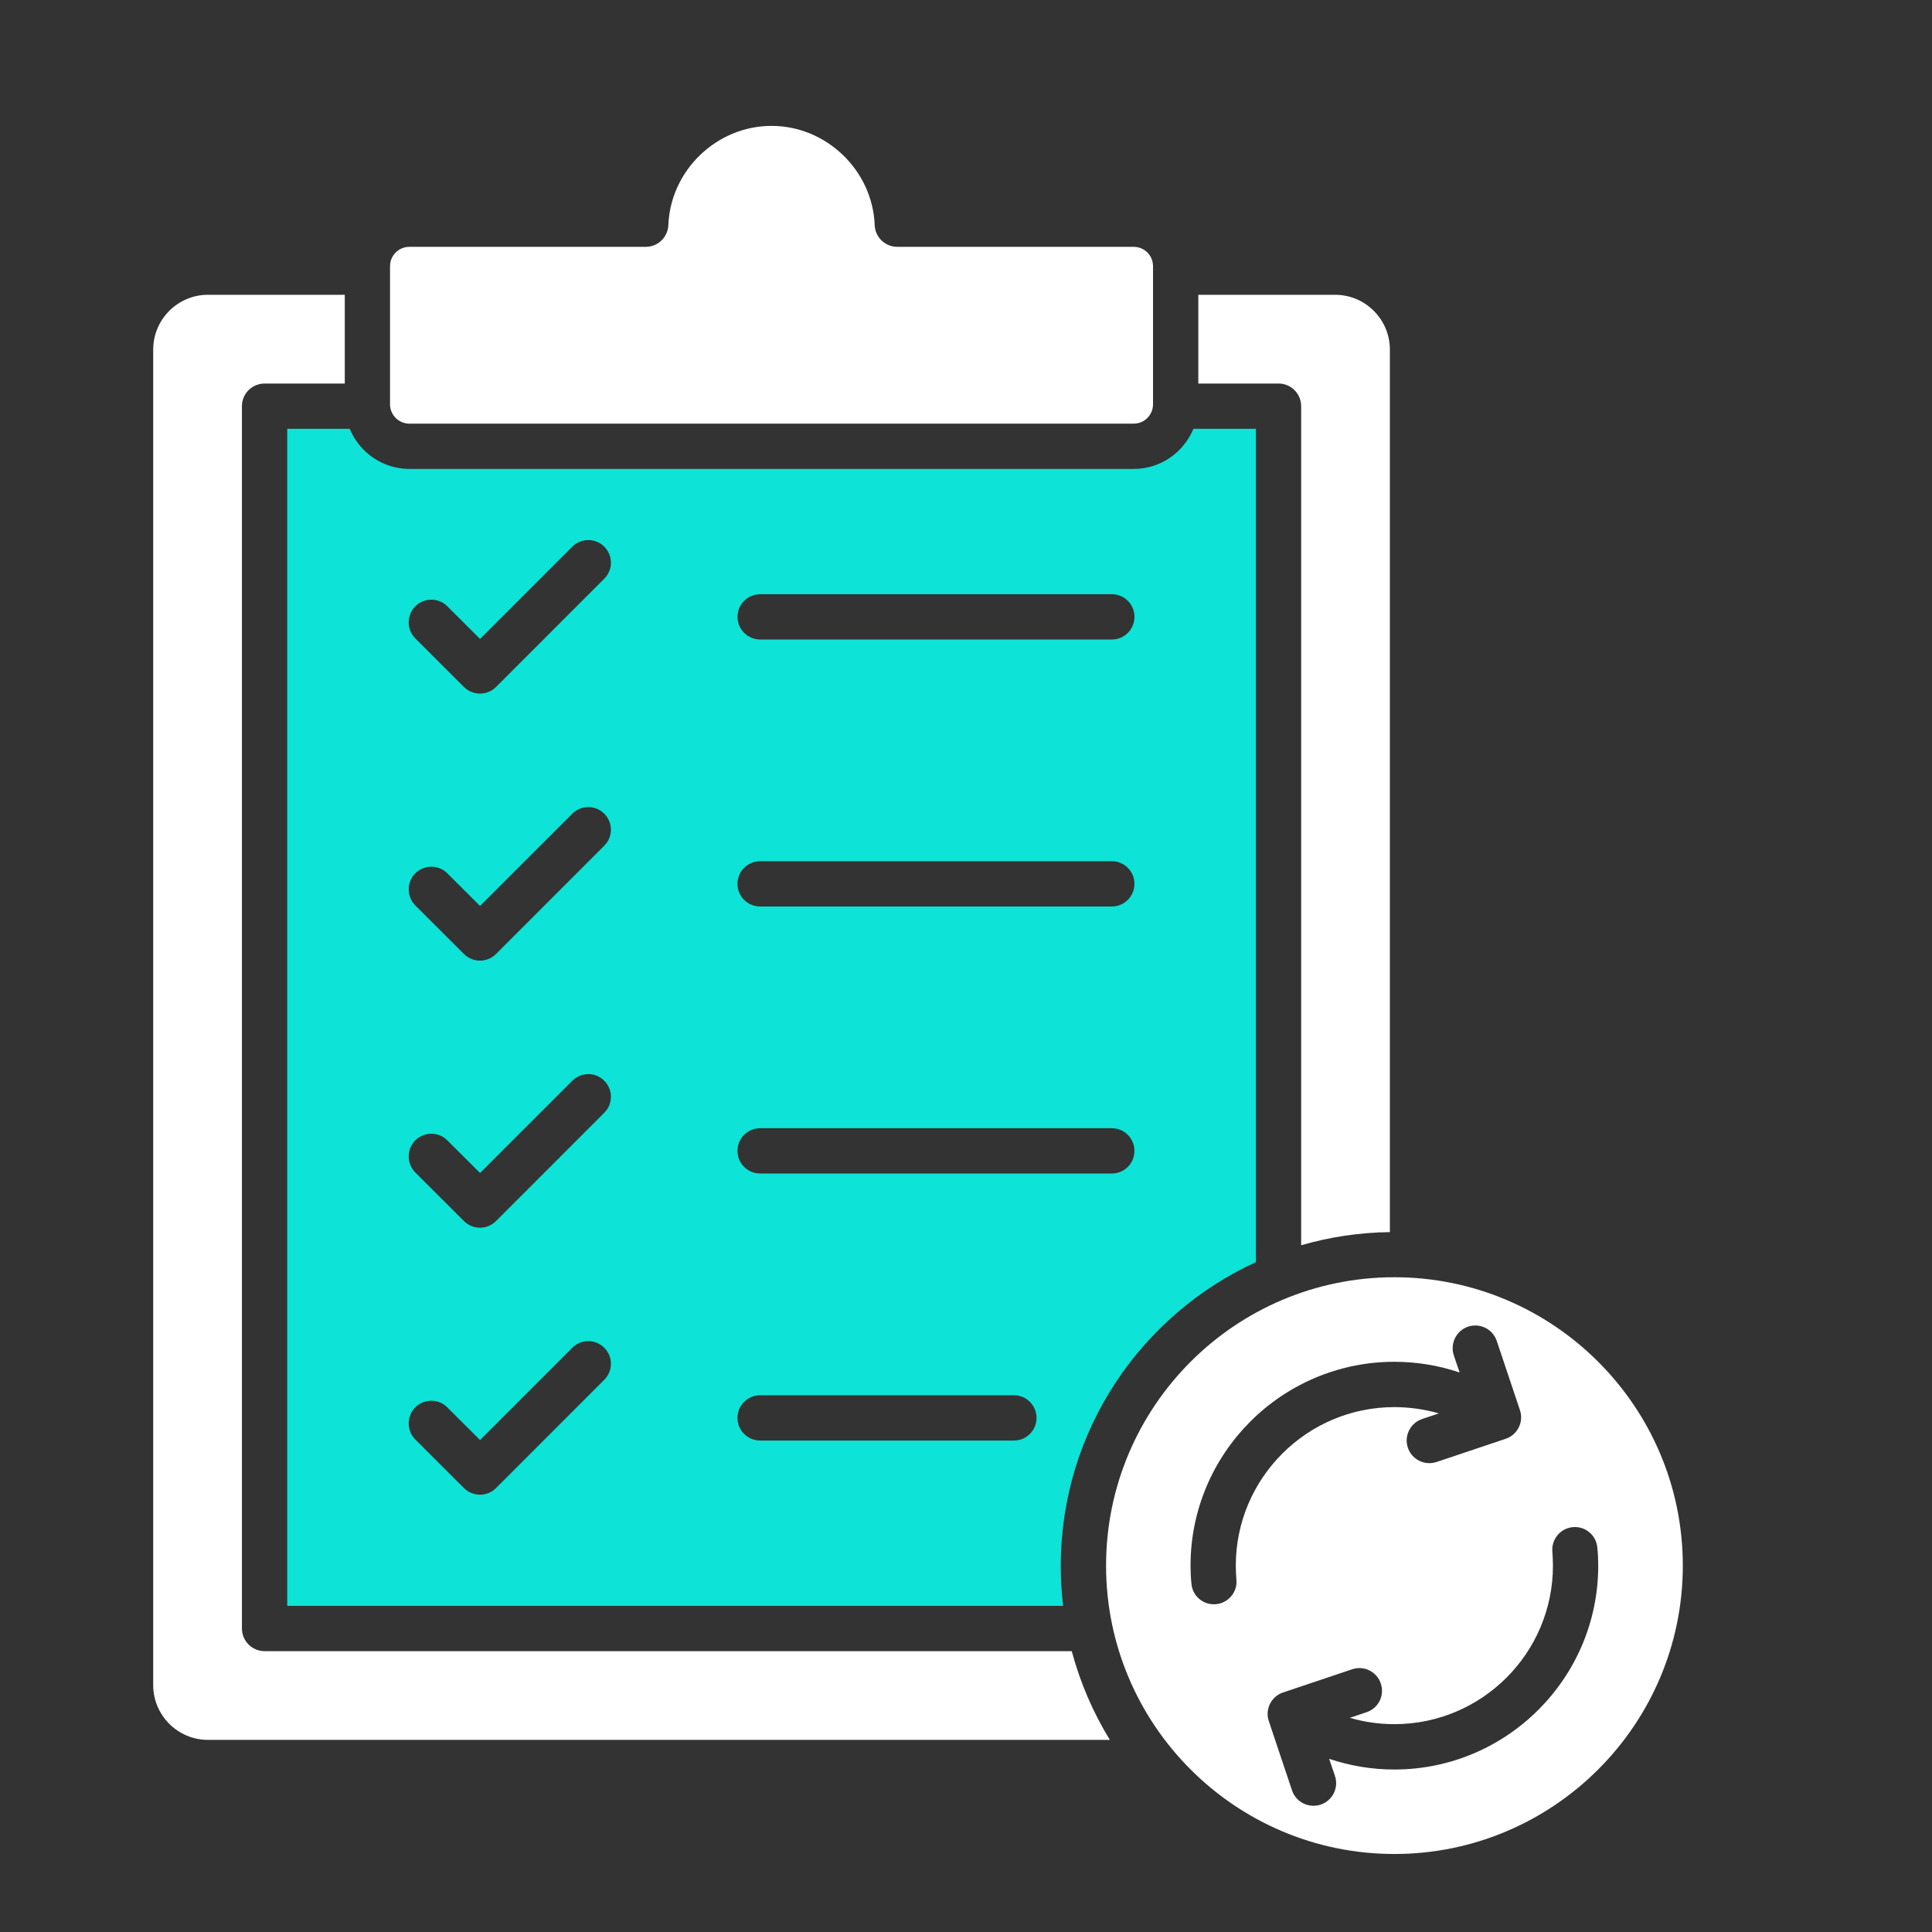
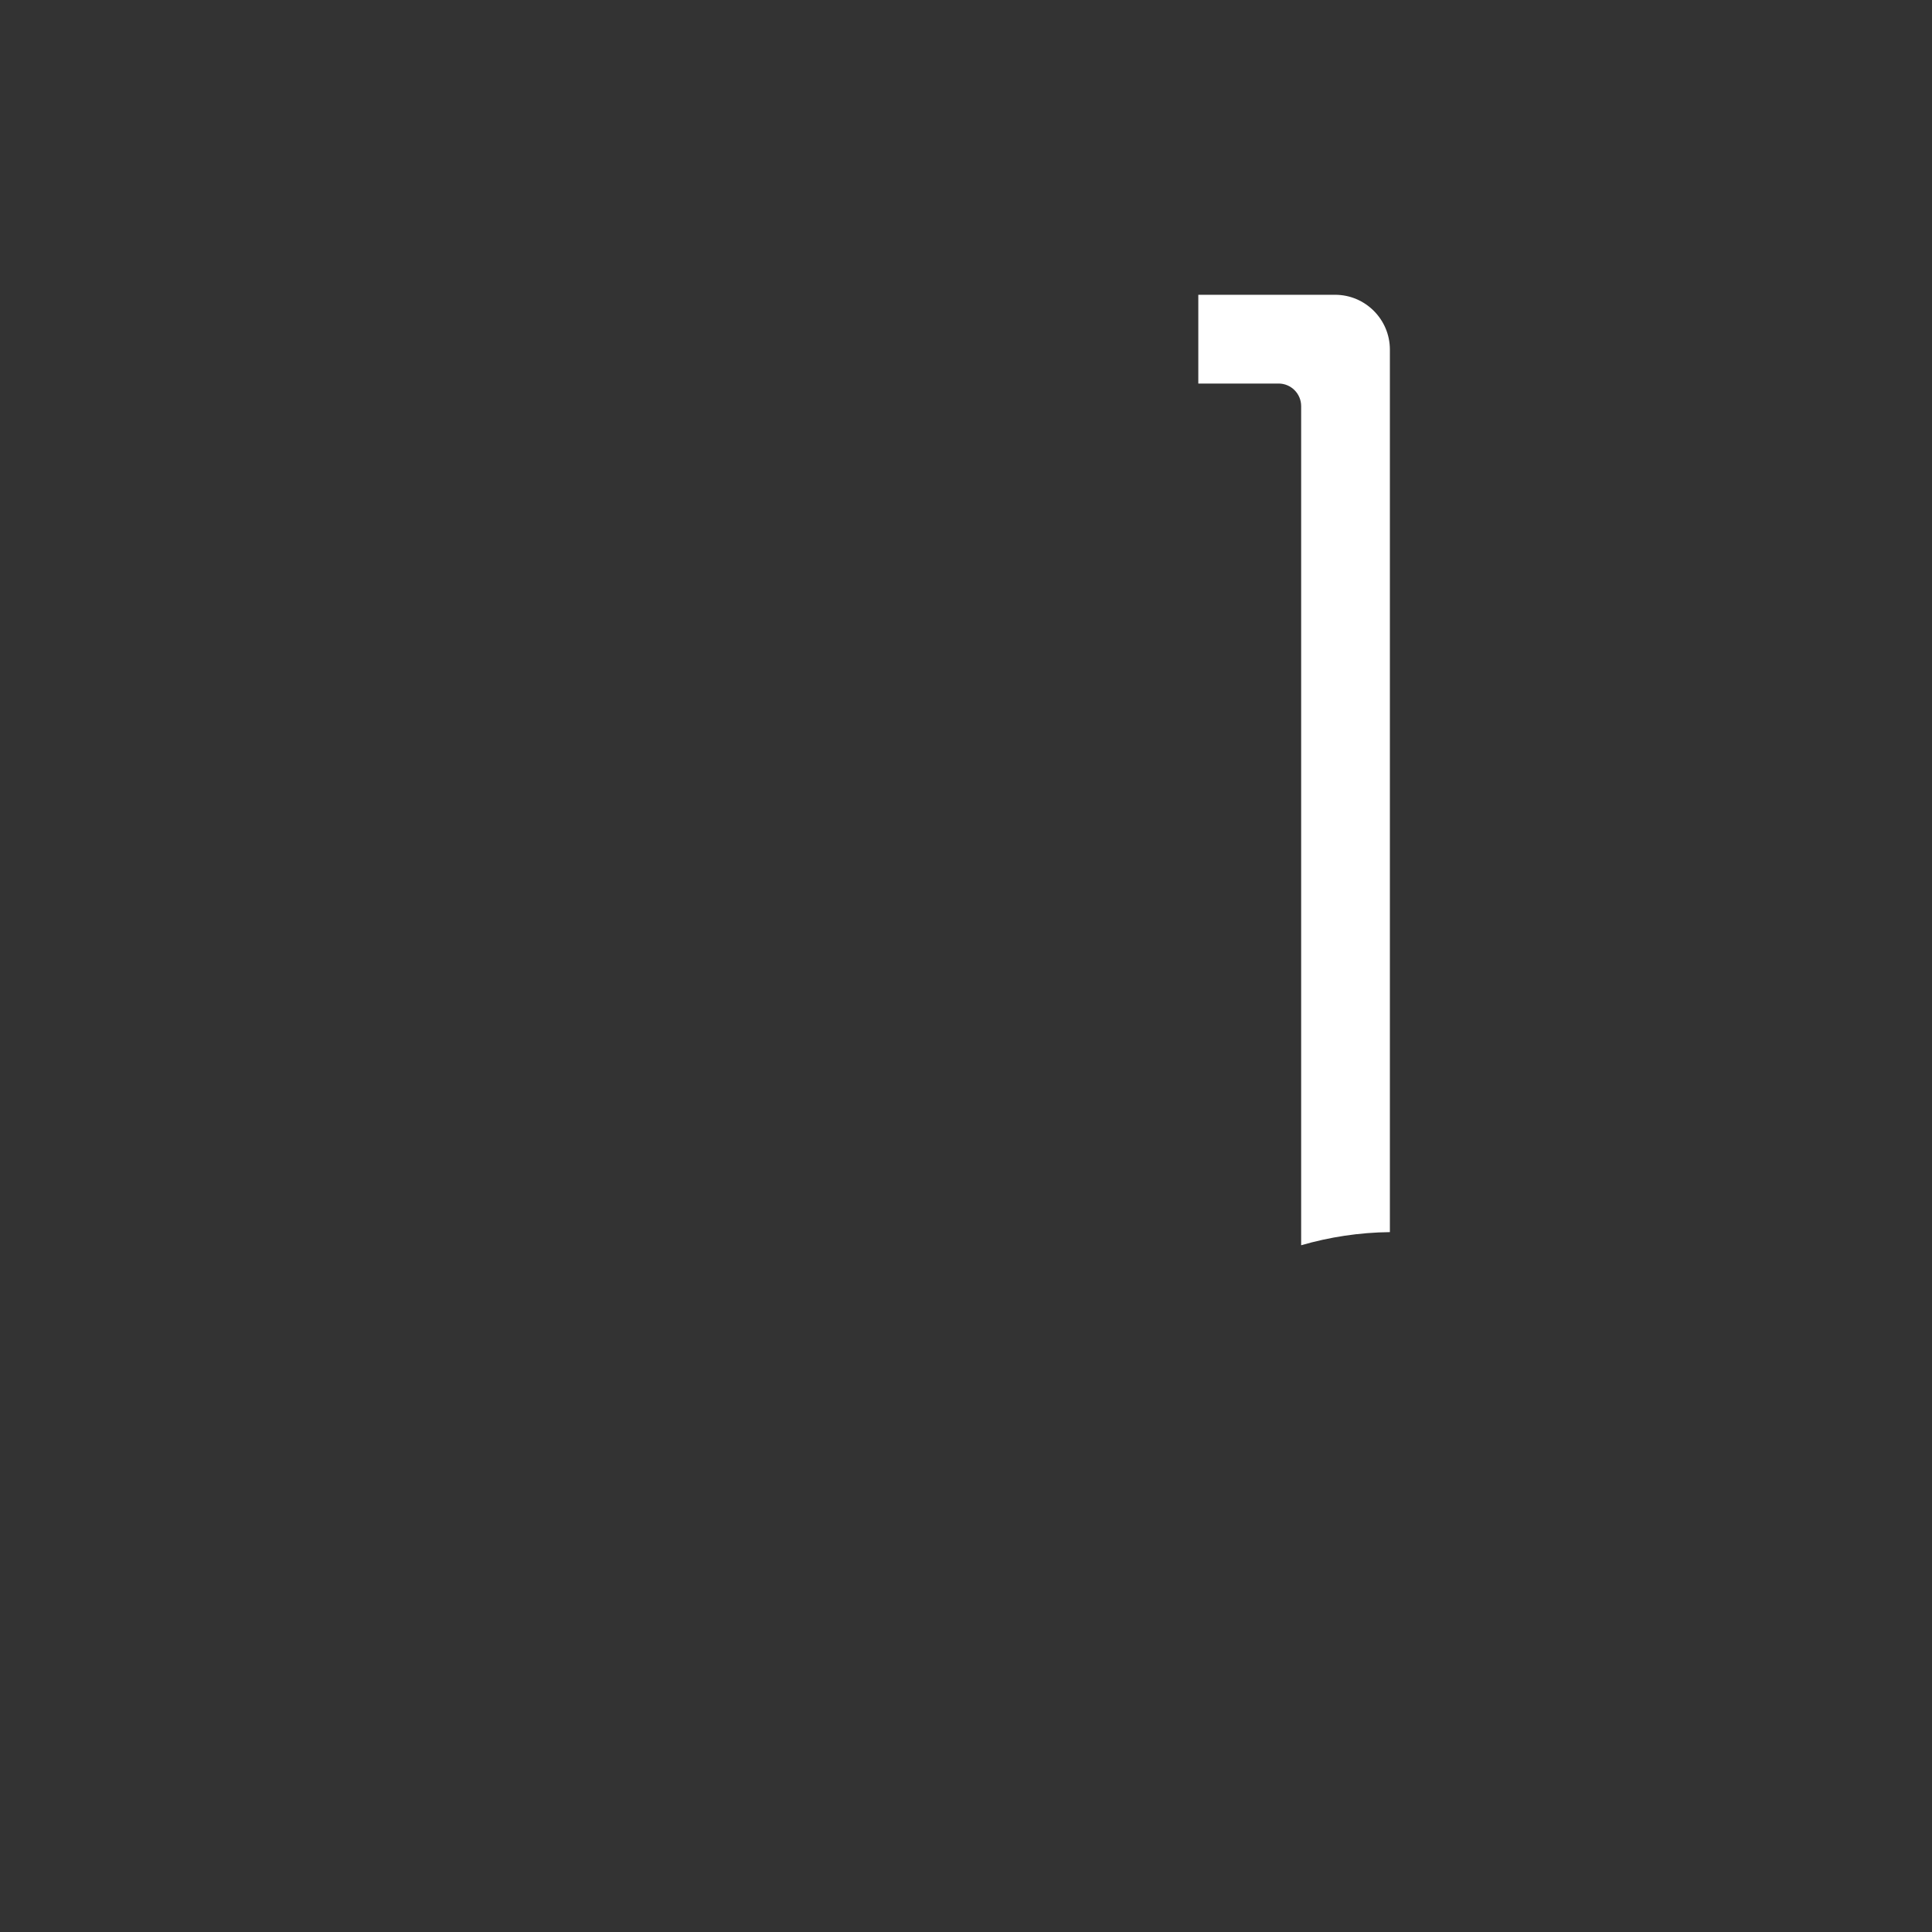
<svg xmlns="http://www.w3.org/2000/svg" width="50" height="50" viewBox="0 0 50 50" fill="none">
  <rect x="0" y="0" width="50" height="50" fill="#333333" stroke="none" />
-   <path fill-rule="evenodd" clip-rule="evenodd" d="M10.595 10.964H29.339C29.617 10.964 29.84 10.74 29.84 10.464V6.887C29.84 6.611 29.617 6.388 29.339 6.388H23.221C22.907 6.388 22.648 6.139 22.637 5.824C22.581 4.409 21.386 3.258 19.967 3.258C18.548 3.258 17.352 4.409 17.297 5.824C17.285 6.139 17.026 6.388 16.713 6.388H10.595C10.32 6.388 10.094 6.611 10.094 6.887V10.464C10.094 10.739 10.32 10.964 10.595 10.964Z" fill="white" />
  <path fill-rule="evenodd" clip-rule="evenodd" d="M31.012 7.629V9.926H33.09C33.412 9.926 33.674 10.188 33.674 10.512V32.227C34.405 32.015 35.176 31.896 35.97 31.887V9.047C35.97 8.266 35.334 7.629 34.552 7.629H31.012Z" fill="white" />
-   <path fill-rule="evenodd" clip-rule="evenodd" d="M32.502 11.098H30.885C30.635 11.706 30.038 12.136 29.339 12.136H10.597C9.901 12.136 9.302 11.706 9.051 11.098H7.434V41.56H27.513C27.473 41.22 27.453 40.872 27.453 40.52C27.453 37.036 29.527 34.028 32.503 32.664V11.098H32.502ZM19.674 22.288H28.775C29.098 22.288 29.359 22.55 29.359 22.874C29.359 23.198 29.098 23.46 28.775 23.46H19.674C19.348 23.46 19.086 23.198 19.086 22.874C19.086 22.551 19.349 22.288 19.674 22.288ZM19.674 29.198H28.775C29.098 29.198 29.359 29.461 29.359 29.784C29.359 30.108 29.098 30.37 28.775 30.37H19.674C19.348 30.37 19.086 30.108 19.086 29.784C19.086 29.461 19.349 29.198 19.674 29.198ZM19.674 36.109H26.241C26.564 36.109 26.825 36.372 26.825 36.695C26.825 37.02 26.564 37.281 26.241 37.281H19.674C19.348 37.281 19.086 37.02 19.086 36.695C19.086 36.371 19.349 36.109 19.674 36.109ZM28.776 15.378C29.099 15.378 29.36 15.641 29.36 15.964C29.36 16.288 29.099 16.55 28.776 16.55H19.675C19.349 16.55 19.087 16.287 19.087 15.964C19.087 15.641 19.349 15.378 19.675 15.378H28.776ZM12.424 37.268L14.812 34.88C15.038 34.651 15.411 34.651 15.638 34.88C15.868 35.108 15.868 35.48 15.638 35.709L12.837 38.511C12.722 38.625 12.57 38.683 12.424 38.683C12.273 38.683 12.122 38.625 12.007 38.511L10.747 37.252C10.521 37.023 10.521 36.652 10.747 36.423C10.977 36.194 11.351 36.194 11.577 36.423L12.424 37.268ZM14.812 27.97C15.038 27.741 15.411 27.741 15.638 27.97C15.868 28.198 15.868 28.569 15.638 28.799L12.837 31.601C12.722 31.716 12.57 31.773 12.424 31.773C12.273 31.773 12.122 31.715 12.007 31.601L10.747 30.342C10.521 30.113 10.521 29.742 10.747 29.513C10.977 29.284 11.351 29.284 11.577 29.513L12.424 30.357L14.812 27.97ZM14.812 21.059C15.038 20.83 15.411 20.83 15.638 21.059C15.868 21.287 15.868 21.658 15.638 21.887L12.837 24.689C12.726 24.799 12.579 24.861 12.424 24.861C12.269 24.861 12.118 24.8 12.007 24.689L10.747 23.431C10.521 23.201 10.521 22.831 10.747 22.602C10.977 22.373 11.351 22.373 11.577 22.602L12.424 23.446L14.812 21.059ZM15.638 14.148C15.868 14.377 15.868 14.748 15.638 14.977L12.837 17.779C12.722 17.894 12.57 17.95 12.424 17.95C12.273 17.95 12.122 17.893 12.007 17.779L10.747 16.52C10.521 16.292 10.521 15.921 10.747 15.691C10.977 15.463 11.351 15.463 11.577 15.691L12.424 16.536L14.812 14.148C15.038 13.92 15.411 13.92 15.638 14.148Z" fill="#0DE3D6" />
-   <path fill-rule="evenodd" clip-rule="evenodd" d="M6.261 42.145V10.512C6.261 10.188 6.523 9.926 6.849 9.926H8.923V7.629H5.383C4.601 7.629 3.965 8.266 3.965 9.047V43.61C3.965 44.393 4.601 45.028 5.383 45.028H28.723C28.29 44.323 27.956 43.551 27.737 42.732H6.849C6.523 42.731 6.261 42.469 6.261 42.145Z" fill="white" />
-   <path fill-rule="evenodd" clip-rule="evenodd" d="M36.086 36.416C33.825 36.416 31.982 38.257 31.982 40.519C31.982 40.64 31.99 40.762 31.998 40.882C32.03 41.204 31.787 41.488 31.466 41.517C31.45 41.519 31.434 41.519 31.414 41.519C31.116 41.519 30.857 41.289 30.834 40.983C30.818 40.83 30.811 40.673 30.811 40.518C30.811 37.609 33.179 35.243 36.087 35.243C36.667 35.243 37.235 35.338 37.775 35.52L37.624 35.076C37.524 34.77 37.688 34.438 37.993 34.334C38.303 34.231 38.633 34.397 38.736 34.703L39.336 36.494C39.44 36.801 39.273 37.133 38.967 37.236L37.179 37.836C37.115 37.856 37.052 37.866 36.992 37.866C36.746 37.866 36.516 37.711 36.435 37.466C36.332 37.159 36.499 36.827 36.805 36.724L37.237 36.578C36.868 36.473 36.48 36.416 36.086 36.416ZM36.086 33.055C31.97 33.055 28.625 36.403 28.625 40.519C28.625 44.634 31.97 47.981 36.086 47.981C40.202 47.981 43.551 44.633 43.551 40.519C43.551 36.403 40.202 33.055 36.086 33.055ZM36.086 44.621C35.692 44.621 35.304 44.565 34.934 44.457L35.366 44.312C35.676 44.209 35.839 43.877 35.735 43.569C35.632 43.263 35.303 43.098 34.996 43.2L33.206 43.801C32.9 43.903 32.733 44.235 32.837 44.543L33.437 46.334C33.52 46.579 33.746 46.733 33.993 46.733C34.053 46.733 34.116 46.724 34.18 46.703C34.485 46.601 34.652 46.269 34.549 45.961L34.398 45.518C34.938 45.7 35.506 45.795 36.086 45.795C38.994 45.795 41.362 43.429 41.362 40.52C41.362 40.365 41.355 40.208 41.339 40.054C41.312 39.731 41.029 39.494 40.707 39.522C40.386 39.55 40.147 39.834 40.175 40.156C40.183 40.276 40.19 40.398 40.19 40.52C40.19 42.781 38.351 44.621 36.086 44.621Z" fill="white" />
</svg>